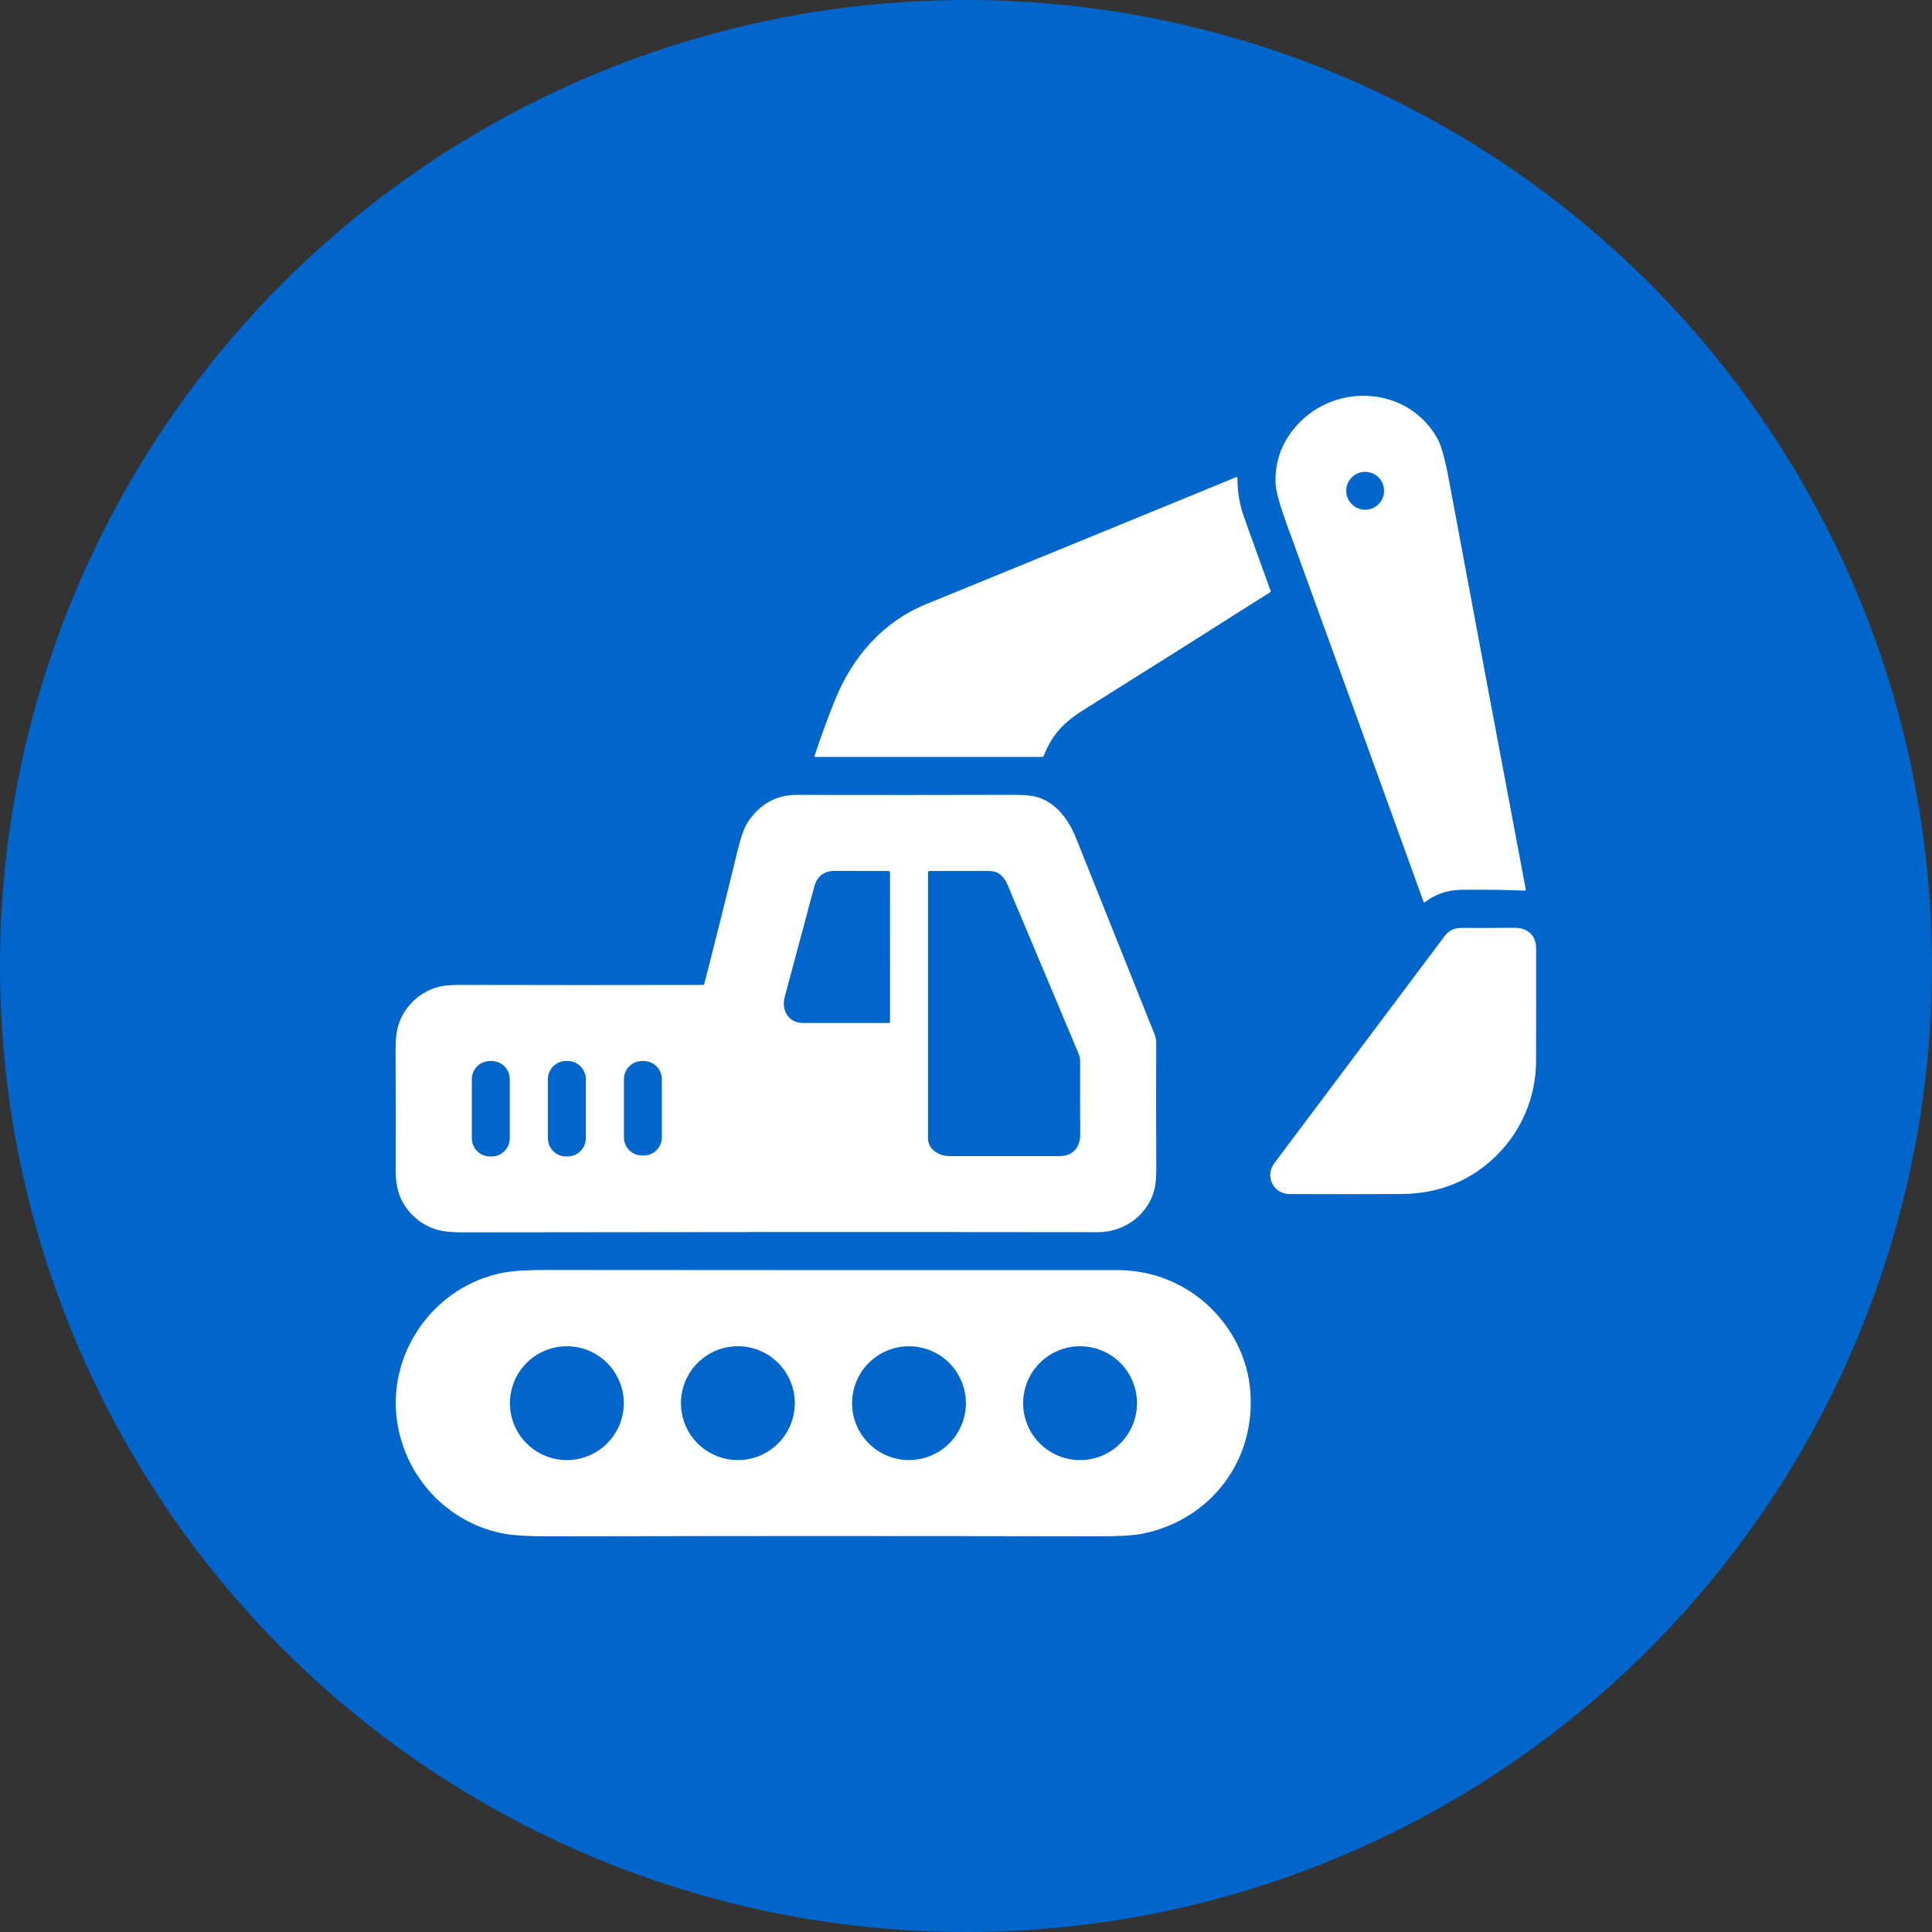
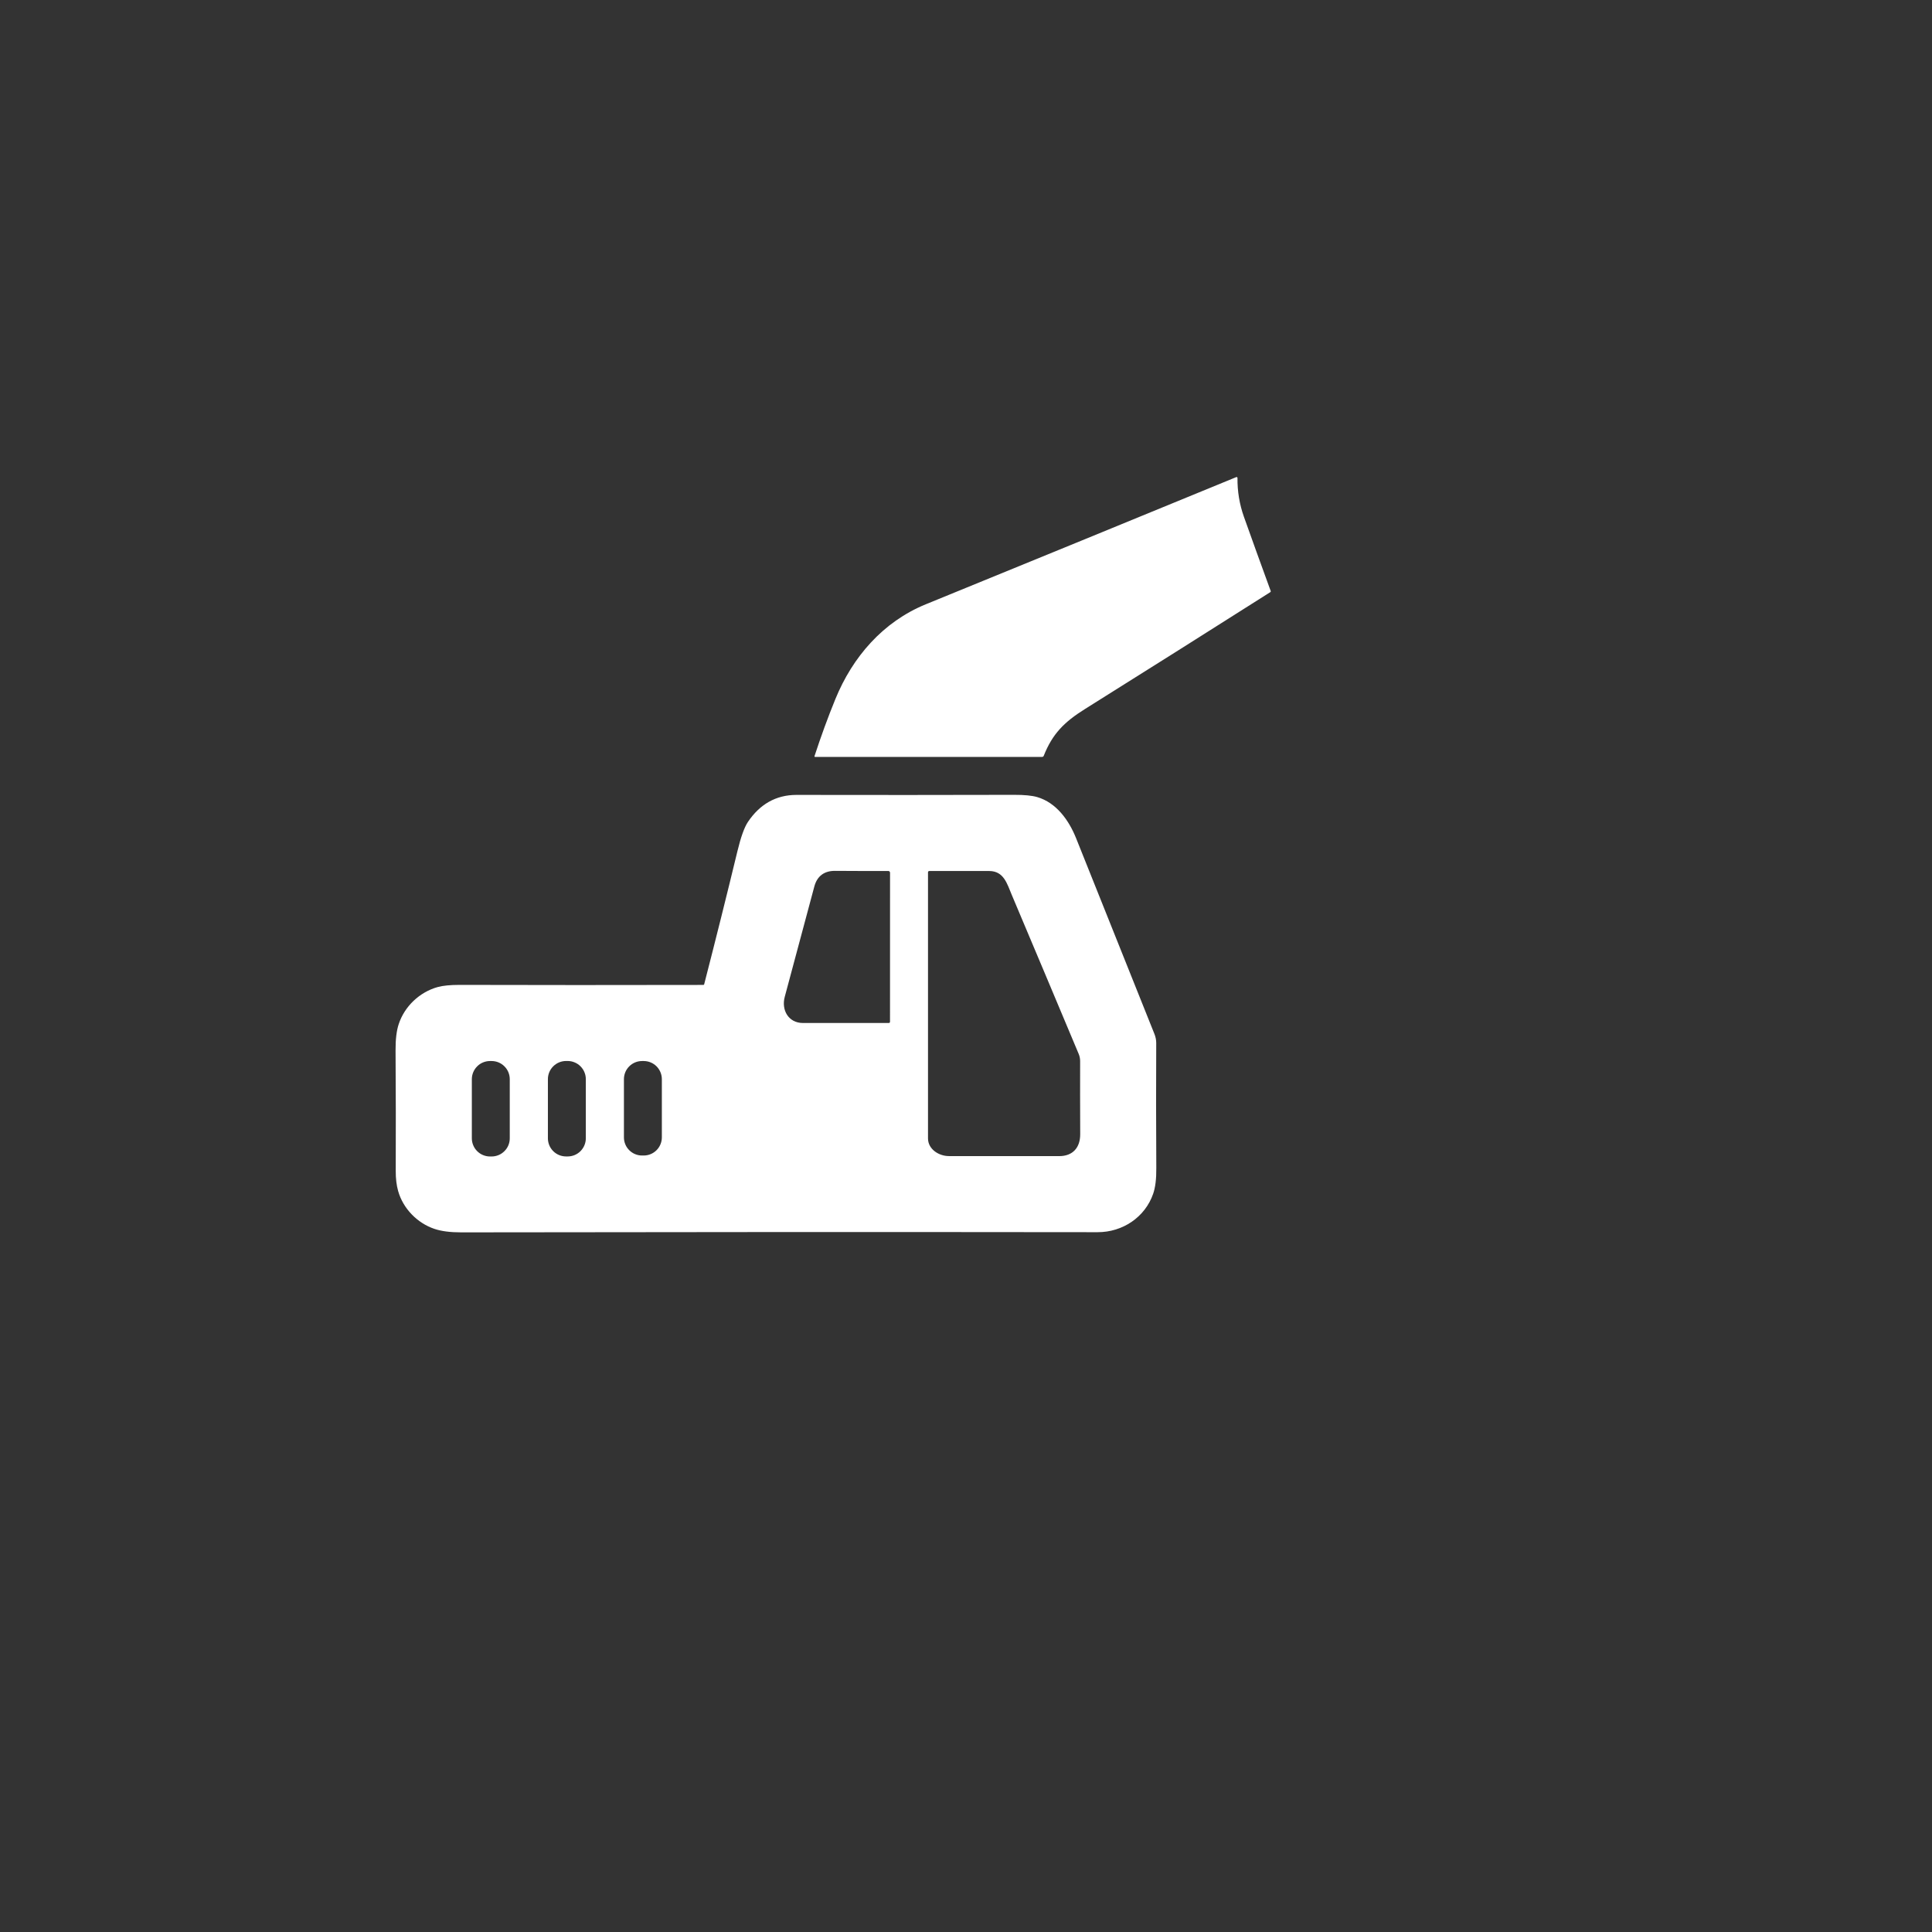
<svg xmlns="http://www.w3.org/2000/svg" width="54" height="54" viewBox="0 0 54 54" fill="none">
  <rect x="0" y="0" width="54" height="54" fill="#333333" stroke="none" />
-   <circle cx="27" cy="27" r="27" fill="#0066CC" />
  <mask id="mask0_3461_3922" style="mask-type:alpha" maskUnits="userSpaceOnUse" x="0" y="0" width="54" height="55">
-     <circle cx="27" cy="27" r="27" fill="#0066CC" />
-   </mask>
+     </mask>
  <g mask="url(#mask0_3461_3922)">
</g>
-   <path d="M40.832 24.871C40.461 24.877 40.114 24.991 39.824 25.22C39.821 25.222 39.818 25.223 39.815 25.224C39.812 25.225 39.809 25.225 39.805 25.224C39.802 25.223 39.799 25.221 39.797 25.219C39.794 25.217 39.792 25.214 39.791 25.211C38.524 21.7 37.25 18.186 35.97 14.667C35.763 14.097 35.657 13.707 35.651 13.495C35.633 12.881 35.836 12.34 36.261 11.874C37.363 10.666 39.388 10.811 40.188 12.278C40.288 12.461 40.394 12.856 40.507 13.463C41.214 17.259 41.927 21.056 42.645 24.855C42.65 24.881 42.639 24.894 42.612 24.893C42.022 24.87 41.428 24.863 40.832 24.871ZM38.685 13.718C38.685 13.577 38.63 13.443 38.531 13.344C38.431 13.244 38.297 13.188 38.156 13.188C38.087 13.188 38.018 13.202 37.954 13.229C37.889 13.255 37.831 13.294 37.782 13.344C37.733 13.393 37.694 13.451 37.667 13.515C37.641 13.579 37.627 13.648 37.627 13.718C37.627 13.787 37.641 13.856 37.667 13.92C37.694 13.984 37.733 14.043 37.782 14.092C37.831 14.141 37.889 14.18 37.954 14.207C38.018 14.233 38.087 14.247 38.156 14.247C38.297 14.247 38.431 14.191 38.531 14.092C38.63 13.993 38.685 13.858 38.685 13.718Z" fill="white" />
  <path d="M30.324 19.818C29.744 20.181 29.416 20.512 29.174 21.122C29.165 21.145 29.148 21.156 29.125 21.156H22.781C22.778 21.156 22.776 21.156 22.774 21.155C22.771 21.154 22.769 21.152 22.768 21.15C22.766 21.148 22.765 21.146 22.765 21.143C22.765 21.141 22.765 21.138 22.765 21.136C22.947 20.58 23.141 20.047 23.35 19.537C23.829 18.365 24.677 17.38 25.876 16.89C28.935 15.641 31.828 14.456 34.555 13.335C34.558 13.334 34.562 13.333 34.566 13.333C34.57 13.334 34.574 13.335 34.577 13.338C34.581 13.34 34.584 13.343 34.585 13.347C34.587 13.35 34.588 13.354 34.588 13.358C34.584 13.733 34.644 14.093 34.766 14.439C34.996 15.085 35.246 15.779 35.517 16.52C35.519 16.525 35.519 16.531 35.518 16.536C35.516 16.541 35.512 16.546 35.508 16.549C33.798 17.635 32.07 18.724 30.324 19.818Z" fill="white" />
  <path d="M19.682 27.511C20.001 26.272 20.311 25.033 20.61 23.796C20.706 23.397 20.805 23.122 20.905 22.973C21.233 22.484 21.684 22.218 22.259 22.218C24.371 22.222 26.4 22.221 28.346 22.216C28.629 22.215 28.844 22.236 28.992 22.279C29.524 22.436 29.874 22.921 30.077 23.428C30.786 25.2 31.517 27.024 32.268 28.903C32.301 28.986 32.317 29.07 32.317 29.156C32.311 30.265 32.312 31.429 32.319 32.648C32.322 32.952 32.292 33.19 32.232 33.364C32.005 34.023 31.376 34.441 30.68 34.44C24.641 34.433 18.712 34.435 12.892 34.445C12.584 34.445 12.334 34.413 12.141 34.347C11.665 34.187 11.266 33.78 11.128 33.289C11.082 33.126 11.06 32.939 11.061 32.726C11.065 31.679 11.064 30.557 11.056 29.36C11.054 29.05 11.084 28.803 11.146 28.619C11.31 28.126 11.728 27.73 12.231 27.589C12.379 27.548 12.584 27.528 12.845 27.528C14.996 27.534 17.267 27.534 19.659 27.529C19.664 27.529 19.669 27.527 19.674 27.524C19.678 27.52 19.681 27.516 19.682 27.511ZM21.933 27.865C21.836 28.227 22.034 28.593 22.443 28.593C23.227 28.595 24.027 28.595 24.843 28.593C24.852 28.593 24.86 28.59 24.866 28.584C24.872 28.577 24.876 28.569 24.876 28.56L24.877 24.392C24.877 24.386 24.875 24.38 24.873 24.374C24.87 24.368 24.867 24.362 24.862 24.358C24.858 24.353 24.852 24.35 24.846 24.347C24.84 24.345 24.834 24.344 24.827 24.344C24.414 24.346 23.917 24.345 23.338 24.341C23.044 24.339 22.84 24.482 22.761 24.777C22.488 25.793 22.212 26.823 21.933 27.865ZM28.282 25.019C28.148 24.701 28.059 24.347 27.65 24.345C27.118 24.343 26.559 24.343 25.973 24.345C25.968 24.345 25.964 24.346 25.96 24.347C25.956 24.349 25.952 24.352 25.948 24.355C25.945 24.358 25.943 24.362 25.941 24.366C25.939 24.37 25.938 24.375 25.938 24.379C25.939 26.836 25.939 29.316 25.938 31.819C25.938 32.12 26.24 32.313 26.523 32.313C27.489 32.312 28.516 32.312 29.602 32.314C29.984 32.315 30.194 32.077 30.192 31.7C30.189 30.938 30.188 30.256 30.19 29.656C30.19 29.588 30.176 29.52 30.15 29.458C29.535 27.992 28.913 26.512 28.282 25.019ZM14.248 30.164C14.248 30.029 14.195 29.9 14.099 29.805C14.004 29.709 13.875 29.656 13.74 29.656H13.696C13.562 29.656 13.432 29.709 13.337 29.805C13.242 29.9 13.188 30.029 13.188 30.164V31.816C13.188 31.883 13.201 31.949 13.227 32.01C13.252 32.072 13.29 32.128 13.337 32.175C13.384 32.222 13.44 32.26 13.502 32.285C13.564 32.311 13.63 32.324 13.696 32.324H13.74C13.807 32.324 13.873 32.311 13.935 32.285C13.996 32.26 14.052 32.222 14.099 32.175C14.147 32.128 14.184 32.072 14.21 32.01C14.235 31.949 14.248 31.883 14.248 31.816V30.164ZM16.374 30.163C16.374 30.096 16.361 30.03 16.335 29.969C16.31 29.907 16.272 29.851 16.225 29.804C16.178 29.757 16.122 29.719 16.06 29.694C15.999 29.668 15.933 29.655 15.866 29.655H15.822C15.687 29.655 15.558 29.709 15.463 29.804C15.367 29.899 15.314 30.028 15.314 30.163V31.815C15.314 31.95 15.367 32.079 15.463 32.175C15.558 32.27 15.687 32.323 15.822 32.323H15.866C15.933 32.323 15.999 32.31 16.06 32.285C16.122 32.259 16.178 32.222 16.225 32.175C16.272 32.127 16.31 32.071 16.335 32.01C16.361 31.948 16.374 31.882 16.374 31.815V30.163ZM18.499 30.163C18.499 30.029 18.445 29.899 18.35 29.804C18.255 29.709 18.126 29.656 17.991 29.656H17.946C17.812 29.656 17.683 29.709 17.588 29.804C17.492 29.899 17.439 30.029 17.439 30.163V31.79C17.439 31.925 17.492 32.054 17.588 32.149C17.683 32.244 17.812 32.297 17.946 32.297H17.991C18.126 32.297 18.255 32.244 18.35 32.149C18.445 32.054 18.499 31.925 18.499 31.79V30.163Z" fill="white" />
-   <path d="M42.934 29.653C42.93 30.648 42.54 31.59 41.837 32.288C41.112 33.007 40.219 33.368 39.157 33.373C38.137 33.378 37.097 33.377 36.038 33.373C35.589 33.371 35.345 32.874 35.618 32.511C37.225 30.366 38.811 28.252 40.375 26.168C40.492 26.012 40.647 25.935 40.84 25.935C41.325 25.936 41.823 25.936 42.336 25.932C42.689 25.93 42.935 26.141 42.936 26.502C42.938 27.599 42.937 28.649 42.934 29.653Z" fill="white" />
-   <path d="M34.934 38.759C35.154 40.756 33.879 42.472 31.937 42.867C31.685 42.918 31.26 42.943 30.661 42.941C25.439 42.931 20.344 42.931 15.376 42.941C14.811 42.942 14.399 42.92 14.137 42.875C12.621 42.616 11.421 41.422 11.127 39.897C10.739 37.883 12.113 35.931 14.089 35.568C14.35 35.52 14.746 35.496 15.277 35.496C20.689 35.501 25.998 35.502 31.206 35.5C31.845 35.499 32.439 35.644 32.988 35.934C34.037 36.488 34.804 37.569 34.934 38.759ZM17.435 39.219C17.435 38.797 17.267 38.392 16.969 38.094C16.671 37.796 16.266 37.628 15.844 37.628C15.422 37.628 15.017 37.796 14.719 38.094C14.421 38.392 14.253 38.797 14.253 39.219C14.253 39.641 14.421 40.046 14.719 40.344C15.017 40.642 15.422 40.81 15.844 40.81C16.266 40.81 16.671 40.642 16.969 40.344C17.267 40.046 17.435 39.641 17.435 39.219ZM22.215 39.219C22.215 39.01 22.174 38.803 22.094 38.61C22.014 38.417 21.897 38.242 21.749 38.094C21.601 37.946 21.426 37.829 21.233 37.749C21.04 37.669 20.833 37.628 20.624 37.628C20.202 37.628 19.797 37.796 19.499 38.094C19.2 38.392 19.033 38.797 19.033 39.219C19.033 39.641 19.2 40.046 19.499 40.344C19.797 40.642 20.202 40.81 20.624 40.81C20.833 40.81 21.04 40.769 21.233 40.689C21.426 40.609 21.601 40.492 21.749 40.344C21.897 40.196 22.014 40.021 22.094 39.828C22.174 39.635 22.215 39.428 22.215 39.219ZM26.997 39.219C26.997 38.797 26.829 38.393 26.531 38.094C26.233 37.796 25.828 37.629 25.407 37.629C24.985 37.629 24.58 37.796 24.282 38.094C23.984 38.393 23.816 38.797 23.816 39.219C23.816 39.641 23.984 40.045 24.282 40.344C24.58 40.642 24.985 40.809 25.407 40.809C25.828 40.809 26.233 40.642 26.531 40.344C26.829 40.045 26.997 39.641 26.997 39.219ZM31.779 39.219C31.779 38.797 31.612 38.392 31.313 38.094C31.015 37.796 30.61 37.628 30.188 37.628C29.766 37.628 29.362 37.796 29.063 38.094C28.765 38.392 28.597 38.797 28.597 39.219C28.597 39.641 28.765 40.046 29.063 40.344C29.362 40.642 29.766 40.81 30.188 40.81C30.61 40.81 31.015 40.642 31.313 40.344C31.612 40.046 31.779 39.641 31.779 39.219Z" fill="white" />
</svg>